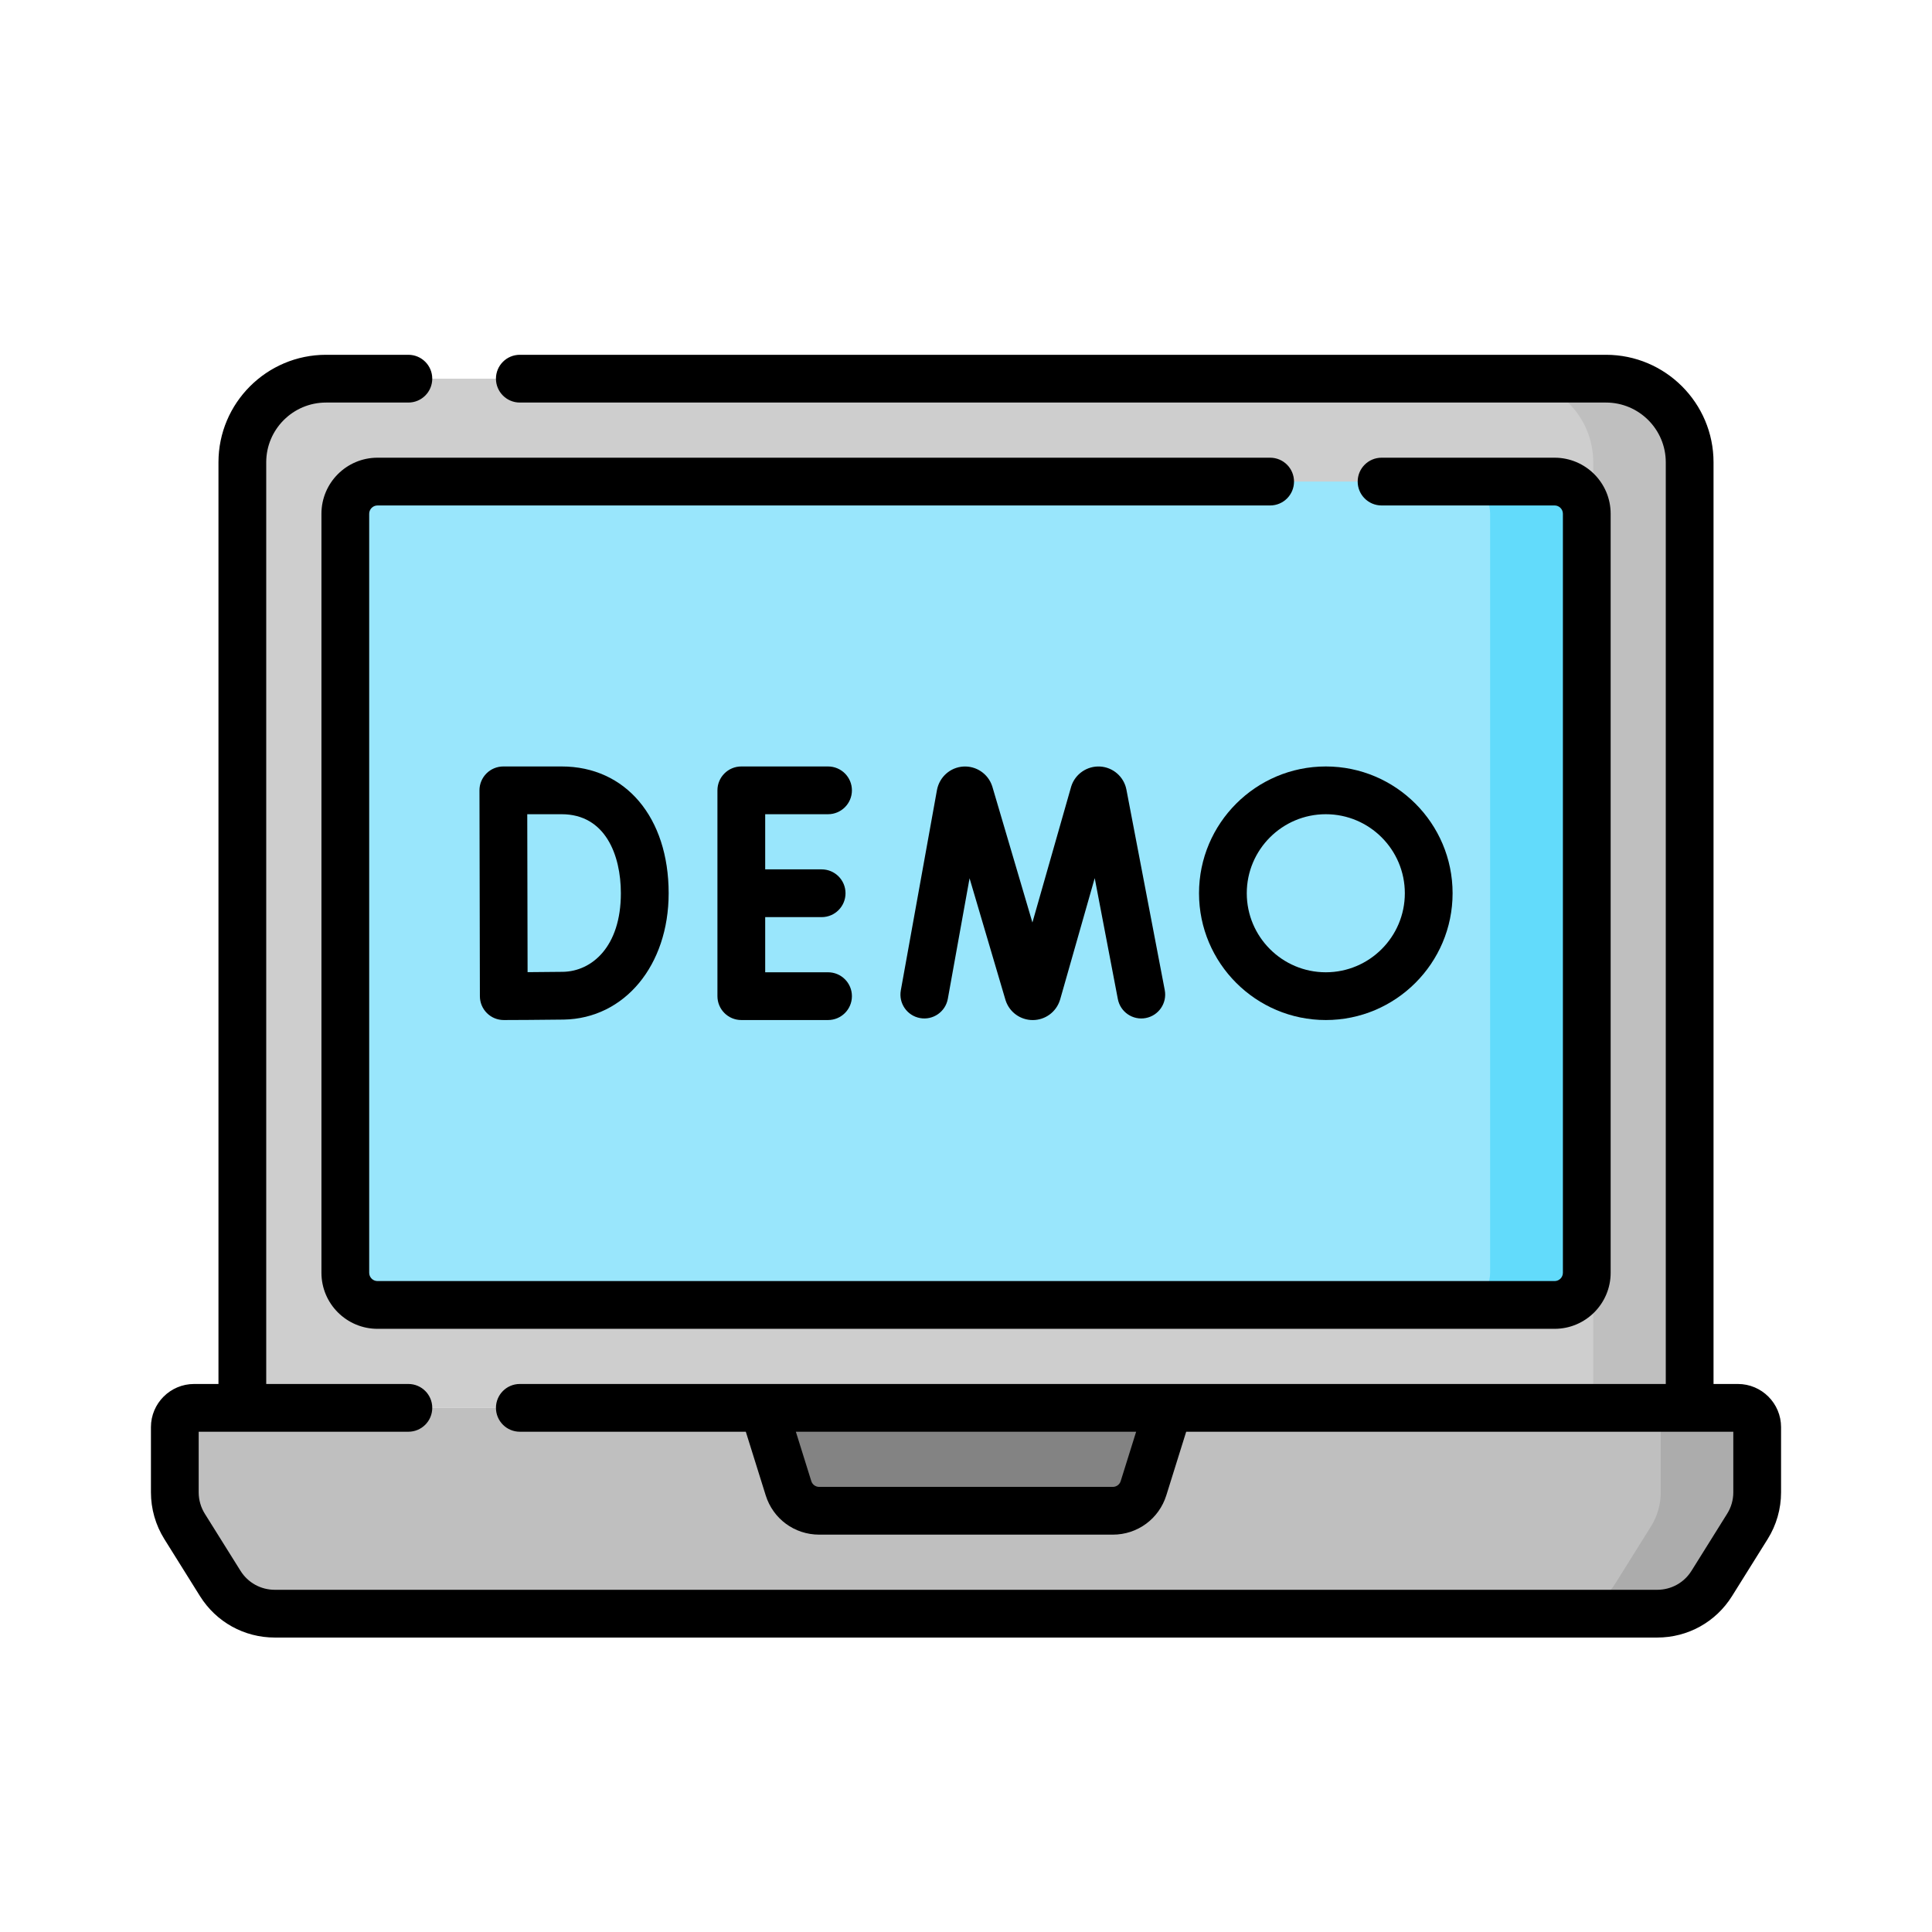
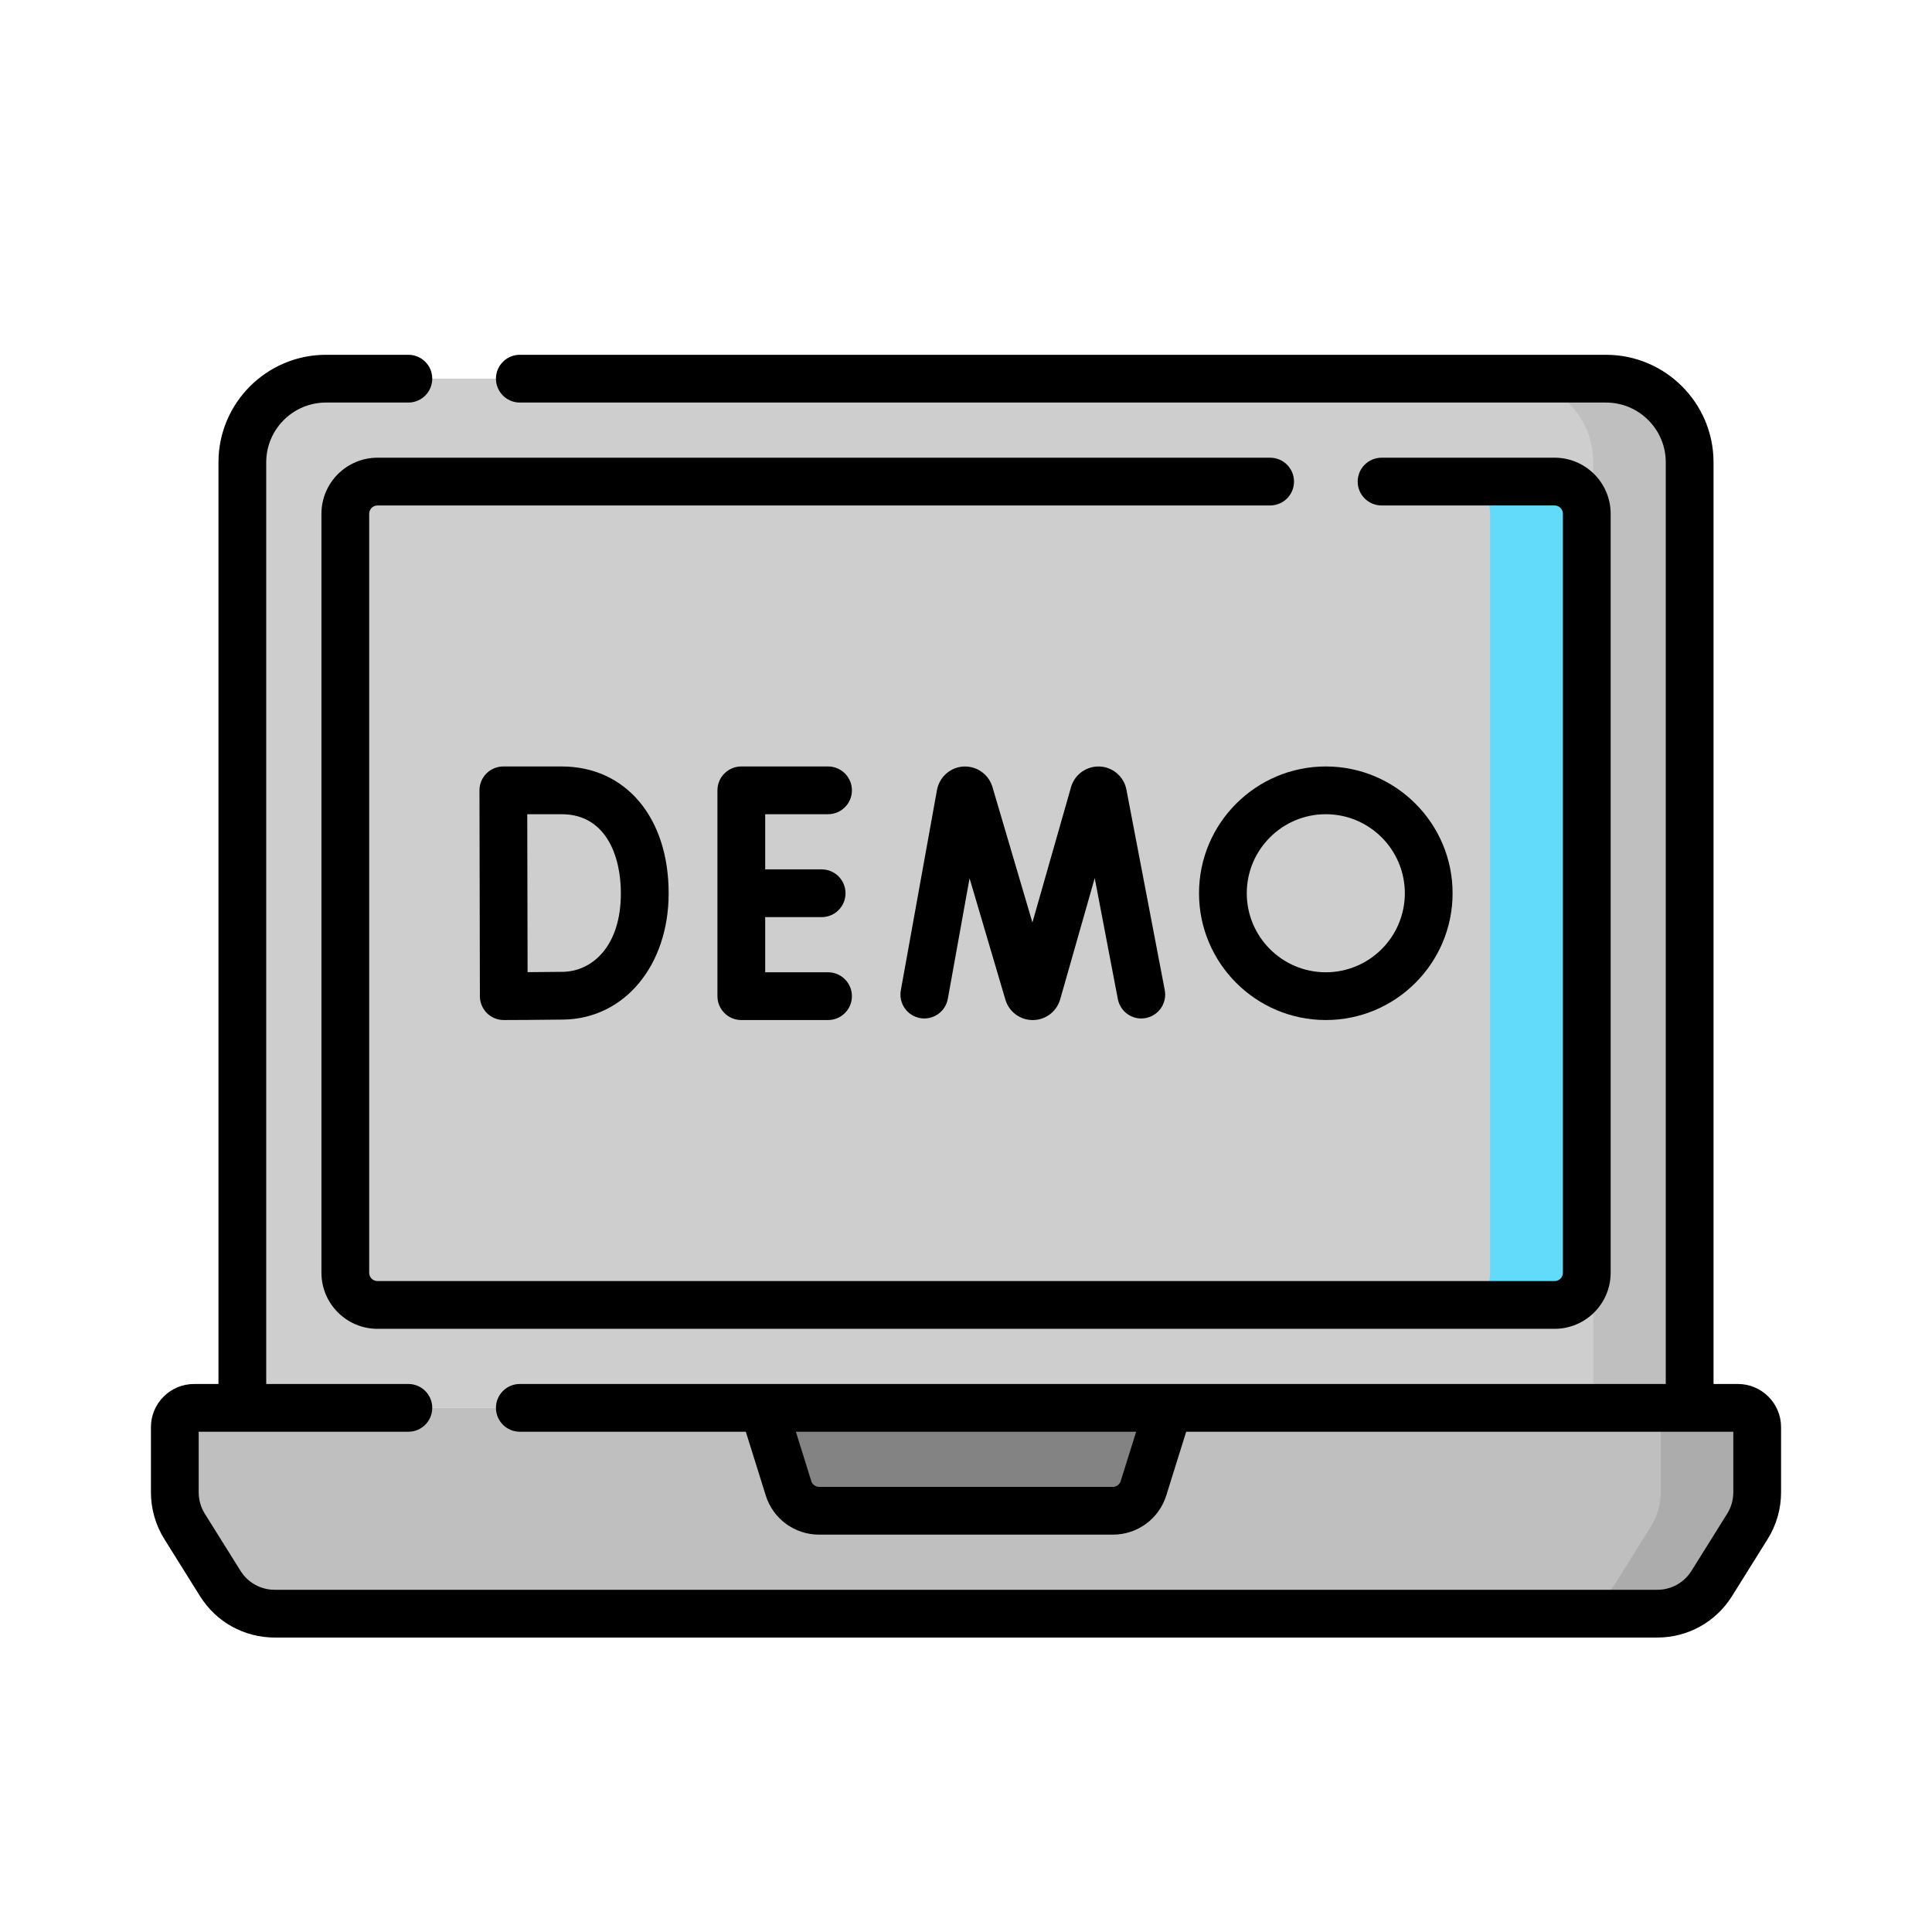
<svg xmlns="http://www.w3.org/2000/svg" width="64" height="64" viewBox="0 0 64 64" fill="none">
  <g clip-path="url(#clip0_531_40723)">
-     <path d="M55.975 46.637H8.031V15.314C8.031 13.784 9.271 12.544 10.801 12.544H53.205C54.734 12.544 55.974 13.784 55.974 15.314L55.975 46.637Z" fill="#CECECE" />
+     <path d="M55.975 46.637H8.031V15.314C8.031 13.784 9.271 12.544 10.801 12.544H53.205C54.734 12.544 55.974 13.784 55.974 15.314L55.975 46.637" fill="#CECECE" />
    <path d="M53.204 12.544H50.008C51.538 12.544 52.778 13.784 52.778 15.314V46.637H55.974V15.314C55.974 13.784 54.734 12.544 53.204 12.544Z" fill="#BFBFBF" />
-     <path d="M11.438 42.162V17.019C11.438 16.43 11.915 15.953 12.503 15.953H51.497C52.085 15.953 52.562 16.43 52.562 17.019V42.162C52.562 42.751 52.085 43.228 51.497 43.228H12.503C11.914 43.228 11.438 42.751 11.438 42.162Z" fill="#99E6FC" />
    <path d="M51.493 15.953H48.297C48.885 15.953 49.362 16.43 49.362 17.019V42.162C49.362 42.751 48.885 43.228 48.297 43.228H51.493C52.081 43.228 52.559 42.751 52.559 42.162V17.019C52.558 16.43 52.081 15.953 51.493 15.953Z" fill="#62DBFB" />
    <path d="M5.789 47.276V49.435C5.789 49.834 5.901 50.226 6.113 50.564L7.294 52.454C7.683 53.077 8.366 53.455 9.101 53.455H54.895C55.63 53.455 56.313 53.077 56.702 52.454L57.883 50.564C58.095 50.226 58.207 49.834 58.207 49.435V47.276C58.207 46.923 57.921 46.637 57.568 46.637H6.428C6.075 46.637 5.789 46.923 5.789 47.276Z" fill="#BFBFBF" />
    <path d="M57.572 46.637H54.376C54.729 46.637 55.015 46.923 55.015 47.276V49.435C55.015 49.834 54.903 50.226 54.691 50.564L53.51 52.454C53.121 53.077 52.438 53.455 51.703 53.455H54.899C55.634 53.455 56.317 53.077 56.706 52.454L57.887 50.564C58.099 50.226 58.211 49.834 58.211 49.435V47.276C58.211 46.923 57.925 46.637 57.572 46.637Z" fill="#ACACAC" />
    <path d="M36.864 50.046H27.138C26.672 50.046 26.26 49.743 26.121 49.298L25.289 46.637H38.713L37.881 49.298C37.742 49.743 37.33 50.046 36.864 50.046Z" fill="#838383" />
    <path d="M42.075 15.162H12.505C11.481 15.162 10.648 15.995 10.648 17.019V42.162C10.648 43.186 11.481 44.019 12.505 44.019H51.499C52.522 44.019 53.355 43.186 53.355 42.162V17.019C53.355 15.995 52.522 15.162 51.499 15.162H45.766C45.33 15.162 44.975 15.516 44.975 15.953C44.975 16.39 45.33 16.744 45.766 16.744H51.499C51.65 16.744 51.773 16.868 51.773 17.019V42.162C51.773 42.314 51.65 42.437 51.499 42.437H12.505C12.353 42.437 12.23 42.314 12.23 42.162V17.019C12.23 16.868 12.354 16.744 12.505 16.744H42.075C42.512 16.744 42.866 16.39 42.866 15.953C42.866 15.516 42.512 15.162 42.075 15.162Z" fill="black" />
    <path d="M57.57 45.846H56.763V15.314C56.763 13.35 55.165 11.753 53.201 11.753H17.22C16.783 11.753 16.429 12.107 16.429 12.544C16.429 12.981 16.783 13.335 17.22 13.335H53.201C54.293 13.335 55.181 14.223 55.181 15.314V45.846H17.22C16.783 45.846 16.429 46.2 16.429 46.637C16.429 47.074 16.783 47.428 17.22 47.428H24.706L25.365 49.535C25.608 50.314 26.32 50.837 27.137 50.837H36.864C37.68 50.837 38.392 50.314 38.636 49.534L39.294 47.428H57.418V49.435C57.418 49.687 57.348 49.932 57.214 50.145L56.033 52.035C55.787 52.429 55.362 52.664 54.897 52.664H9.103C8.638 52.664 8.213 52.429 7.967 52.035L6.785 50.145C6.652 49.932 6.582 49.687 6.582 49.435V47.428H13.528C13.965 47.428 14.319 47.074 14.319 46.637C14.319 46.2 13.965 45.846 13.528 45.846H8.819V15.314C8.819 14.223 9.707 13.335 10.799 13.335H13.528C13.965 13.335 14.319 12.981 14.319 12.544C14.319 12.107 13.965 11.753 13.528 11.753H10.799C8.835 11.753 7.237 13.35 7.237 15.314V45.846H6.43C5.642 45.846 5 46.487 5 47.276V49.435C5 49.984 5.154 50.52 5.444 50.984L6.625 52.874C7.163 53.733 8.089 54.246 9.103 54.246H54.897C55.911 54.246 56.837 53.733 57.375 52.874L58.556 50.984C58.846 50.52 59 49.984 59 49.435V47.276C59 46.487 58.358 45.846 57.57 45.846ZM37.125 49.062C37.089 49.178 36.984 49.255 36.863 49.255H27.137C27.016 49.255 26.911 49.178 26.875 49.063L26.364 47.428H37.636L37.125 49.062Z" fill="black" />
    <path d="M16.674 25.39C16.464 25.39 16.262 25.473 16.114 25.622C15.966 25.771 15.882 25.972 15.883 26.182L15.897 33.001C15.897 33.211 15.981 33.412 16.13 33.56C16.278 33.708 16.479 33.79 16.688 33.79H16.691C16.749 33.79 18.125 33.785 18.675 33.775C20.688 33.74 22.15 31.98 22.15 29.59C22.15 27.078 20.725 25.39 18.605 25.39H16.674V25.39ZM20.567 29.59C20.567 31.365 19.603 32.177 18.648 32.193C18.38 32.198 17.897 32.202 17.477 32.204L17.466 26.972H18.605C20.052 26.972 20.567 28.324 20.567 29.59Z" fill="black" />
    <path d="M39.719 29.59C39.719 31.906 41.603 33.79 43.919 33.79C46.235 33.79 48.119 31.906 48.119 29.59C48.119 27.274 46.235 25.39 43.919 25.39C41.603 25.39 39.719 27.274 39.719 29.59ZM43.919 26.972C45.363 26.972 46.537 28.146 46.537 29.59C46.537 31.034 45.363 32.208 43.919 32.208C42.475 32.208 41.301 31.034 41.301 29.59C41.301 28.146 42.475 26.972 43.919 26.972Z" fill="black" />
    <path d="M36.44 25.392C36.013 25.369 35.62 25.636 35.488 26.044C35.485 26.053 35.482 26.062 35.48 26.071L34.2 30.559L32.874 26.063C32.871 26.054 32.868 26.044 32.865 26.035C32.728 25.628 32.333 25.365 31.906 25.393C31.478 25.422 31.122 25.736 31.039 26.166L29.841 32.806C29.763 33.236 30.049 33.648 30.479 33.725C30.908 33.803 31.32 33.517 31.398 33.087L32.118 29.094L33.306 33.119C33.309 33.128 33.312 33.138 33.315 33.147C33.444 33.533 33.804 33.791 34.211 33.791H34.215C34.624 33.789 34.983 33.526 35.109 33.138C35.112 33.129 35.115 33.12 35.118 33.111L36.264 29.089L37.03 33.095C37.112 33.525 37.526 33.806 37.955 33.724C38.384 33.642 38.666 33.228 38.584 32.798L37.312 26.147C37.227 25.727 36.868 25.416 36.44 25.392Z" fill="black" />
    <path d="M27.43 26.972C27.867 26.972 28.221 26.617 28.221 26.181C28.221 25.744 27.867 25.39 27.43 25.39H24.557C24.12 25.39 23.766 25.744 23.766 26.181V32.999C23.766 33.436 24.12 33.79 24.557 33.79H27.43C27.867 33.79 28.221 33.436 28.221 32.999C28.221 32.562 27.867 32.208 27.43 32.208H25.348V30.381H27.218C27.655 30.381 28.009 30.027 28.009 29.59C28.009 29.153 27.655 28.799 27.218 28.799H25.348V26.972H27.43Z" fill="black" />
  </g>
  <defs>
    <clipPath id="clip0_531_40723">
      <rect width="54" height="54" fill="white" transform="translate(5 6)" />
    </clipPath>
  </defs>
</svg>